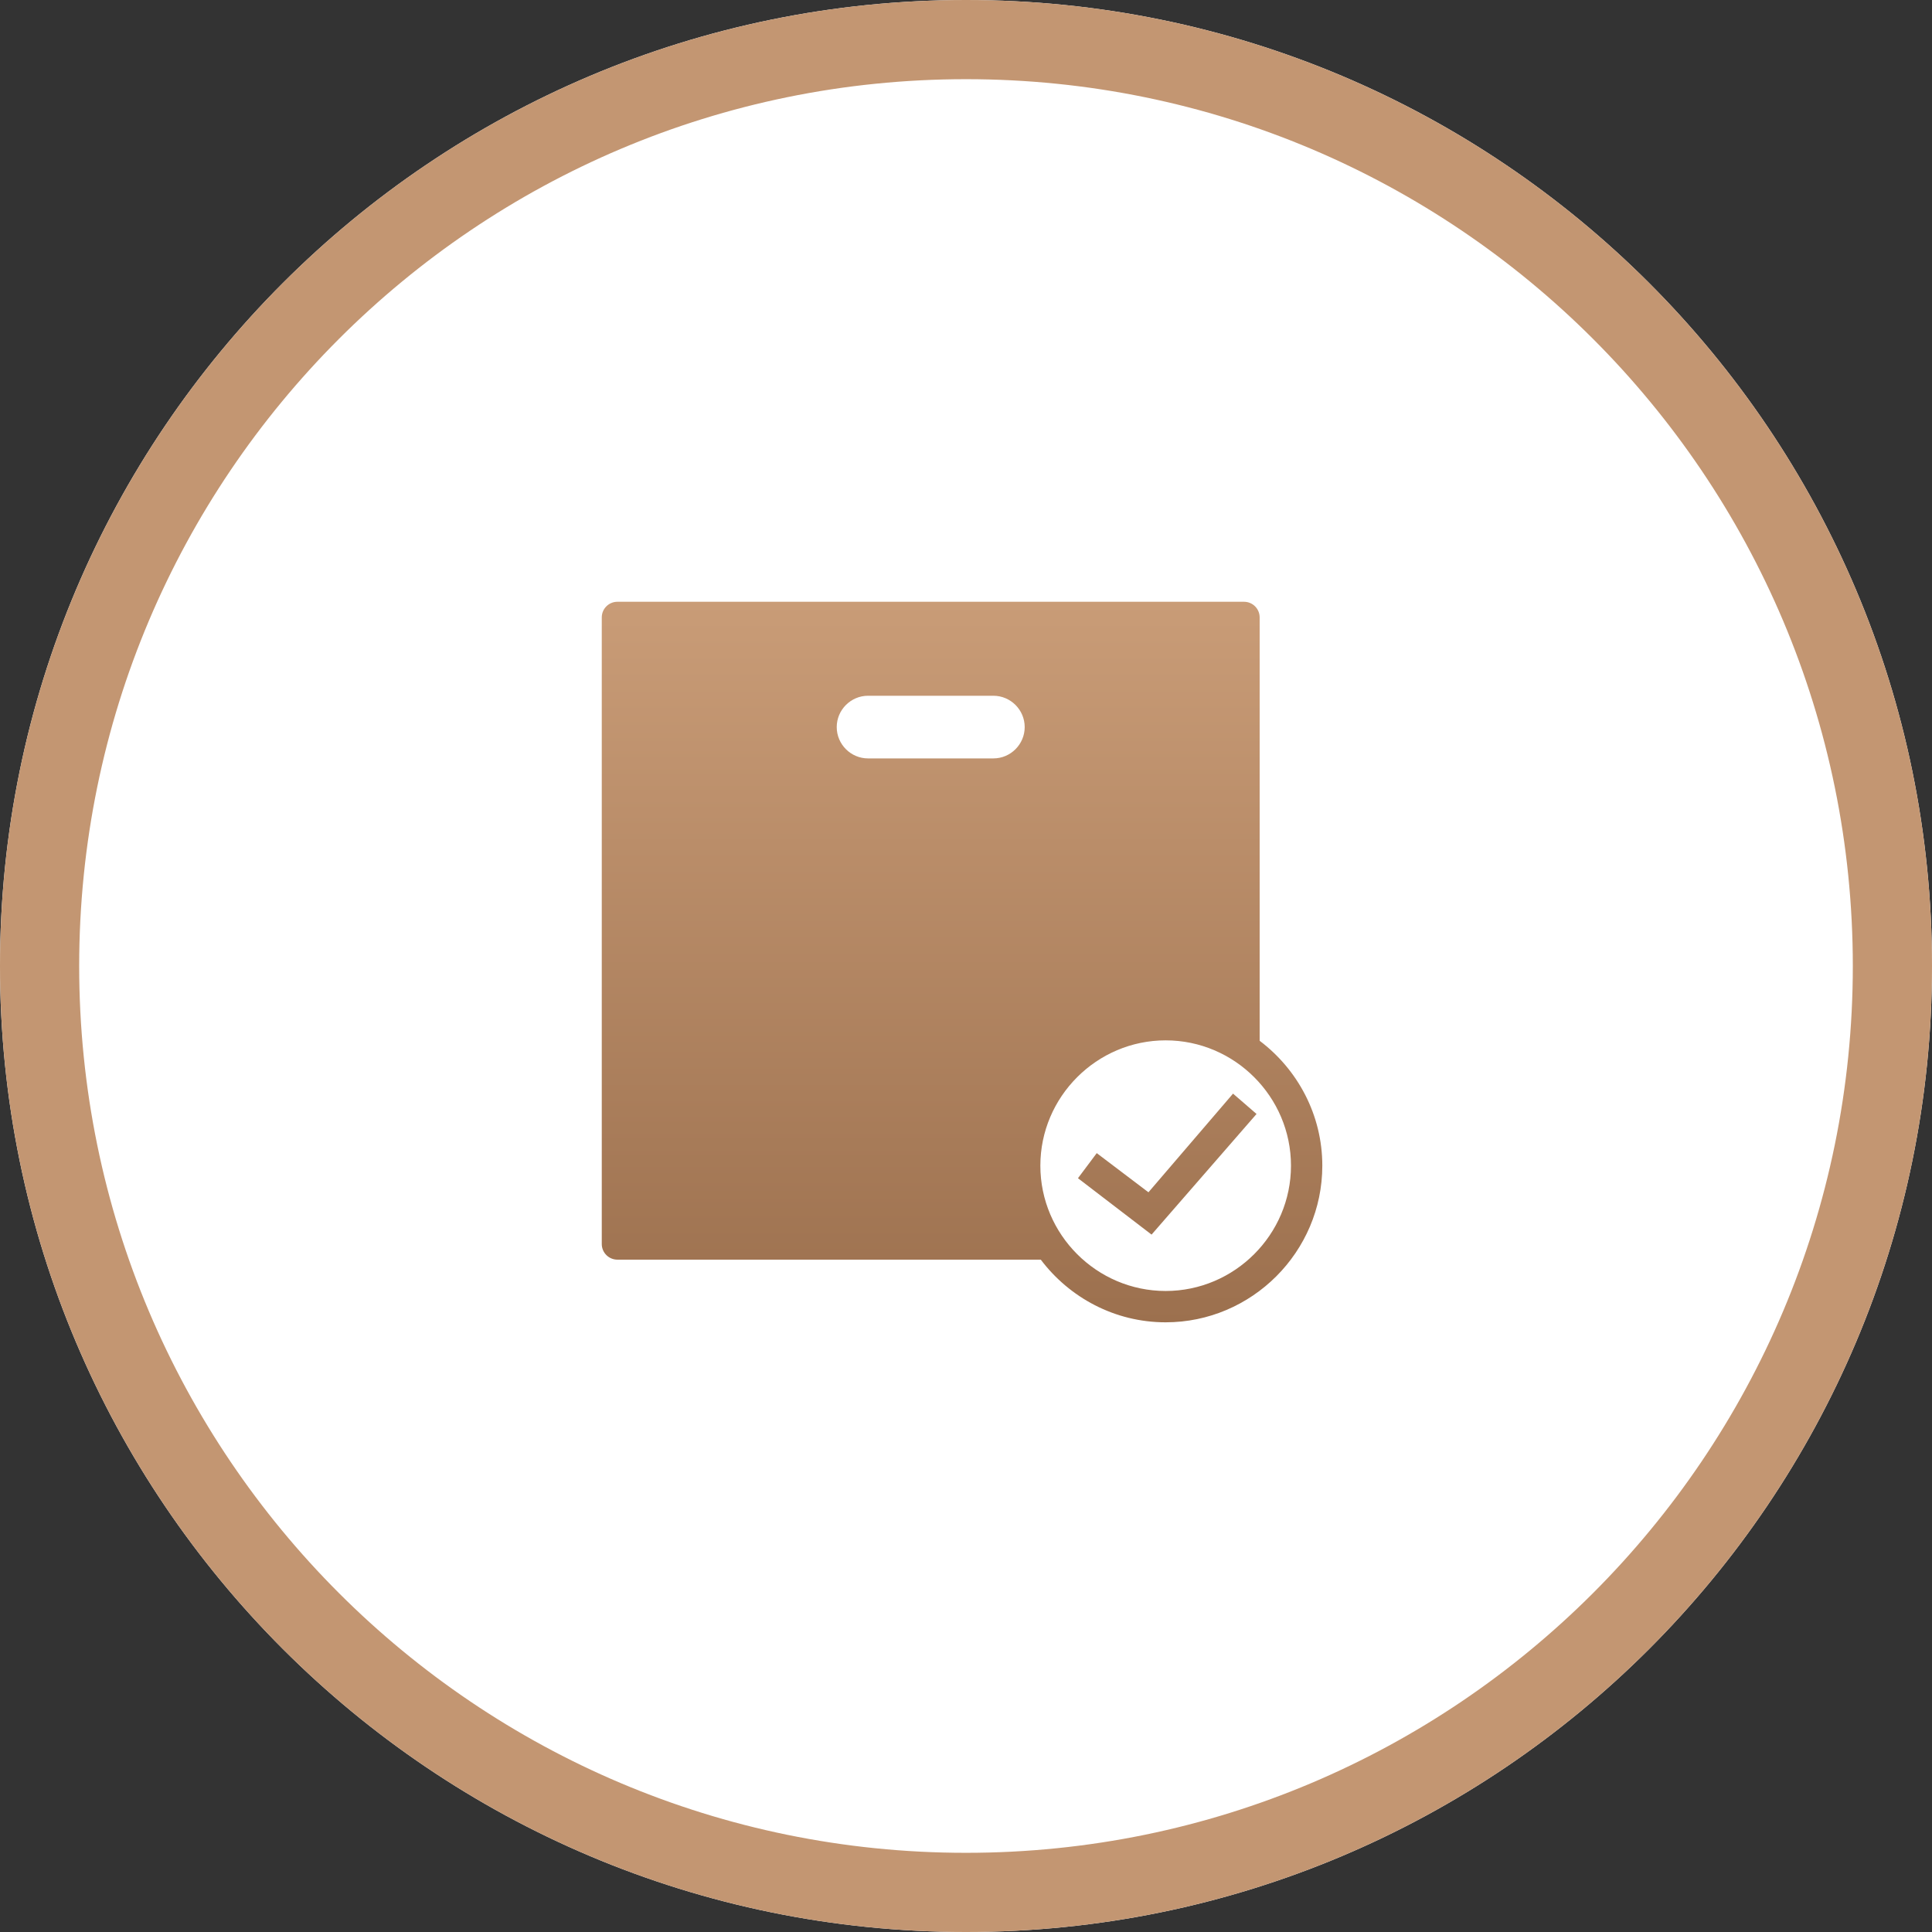
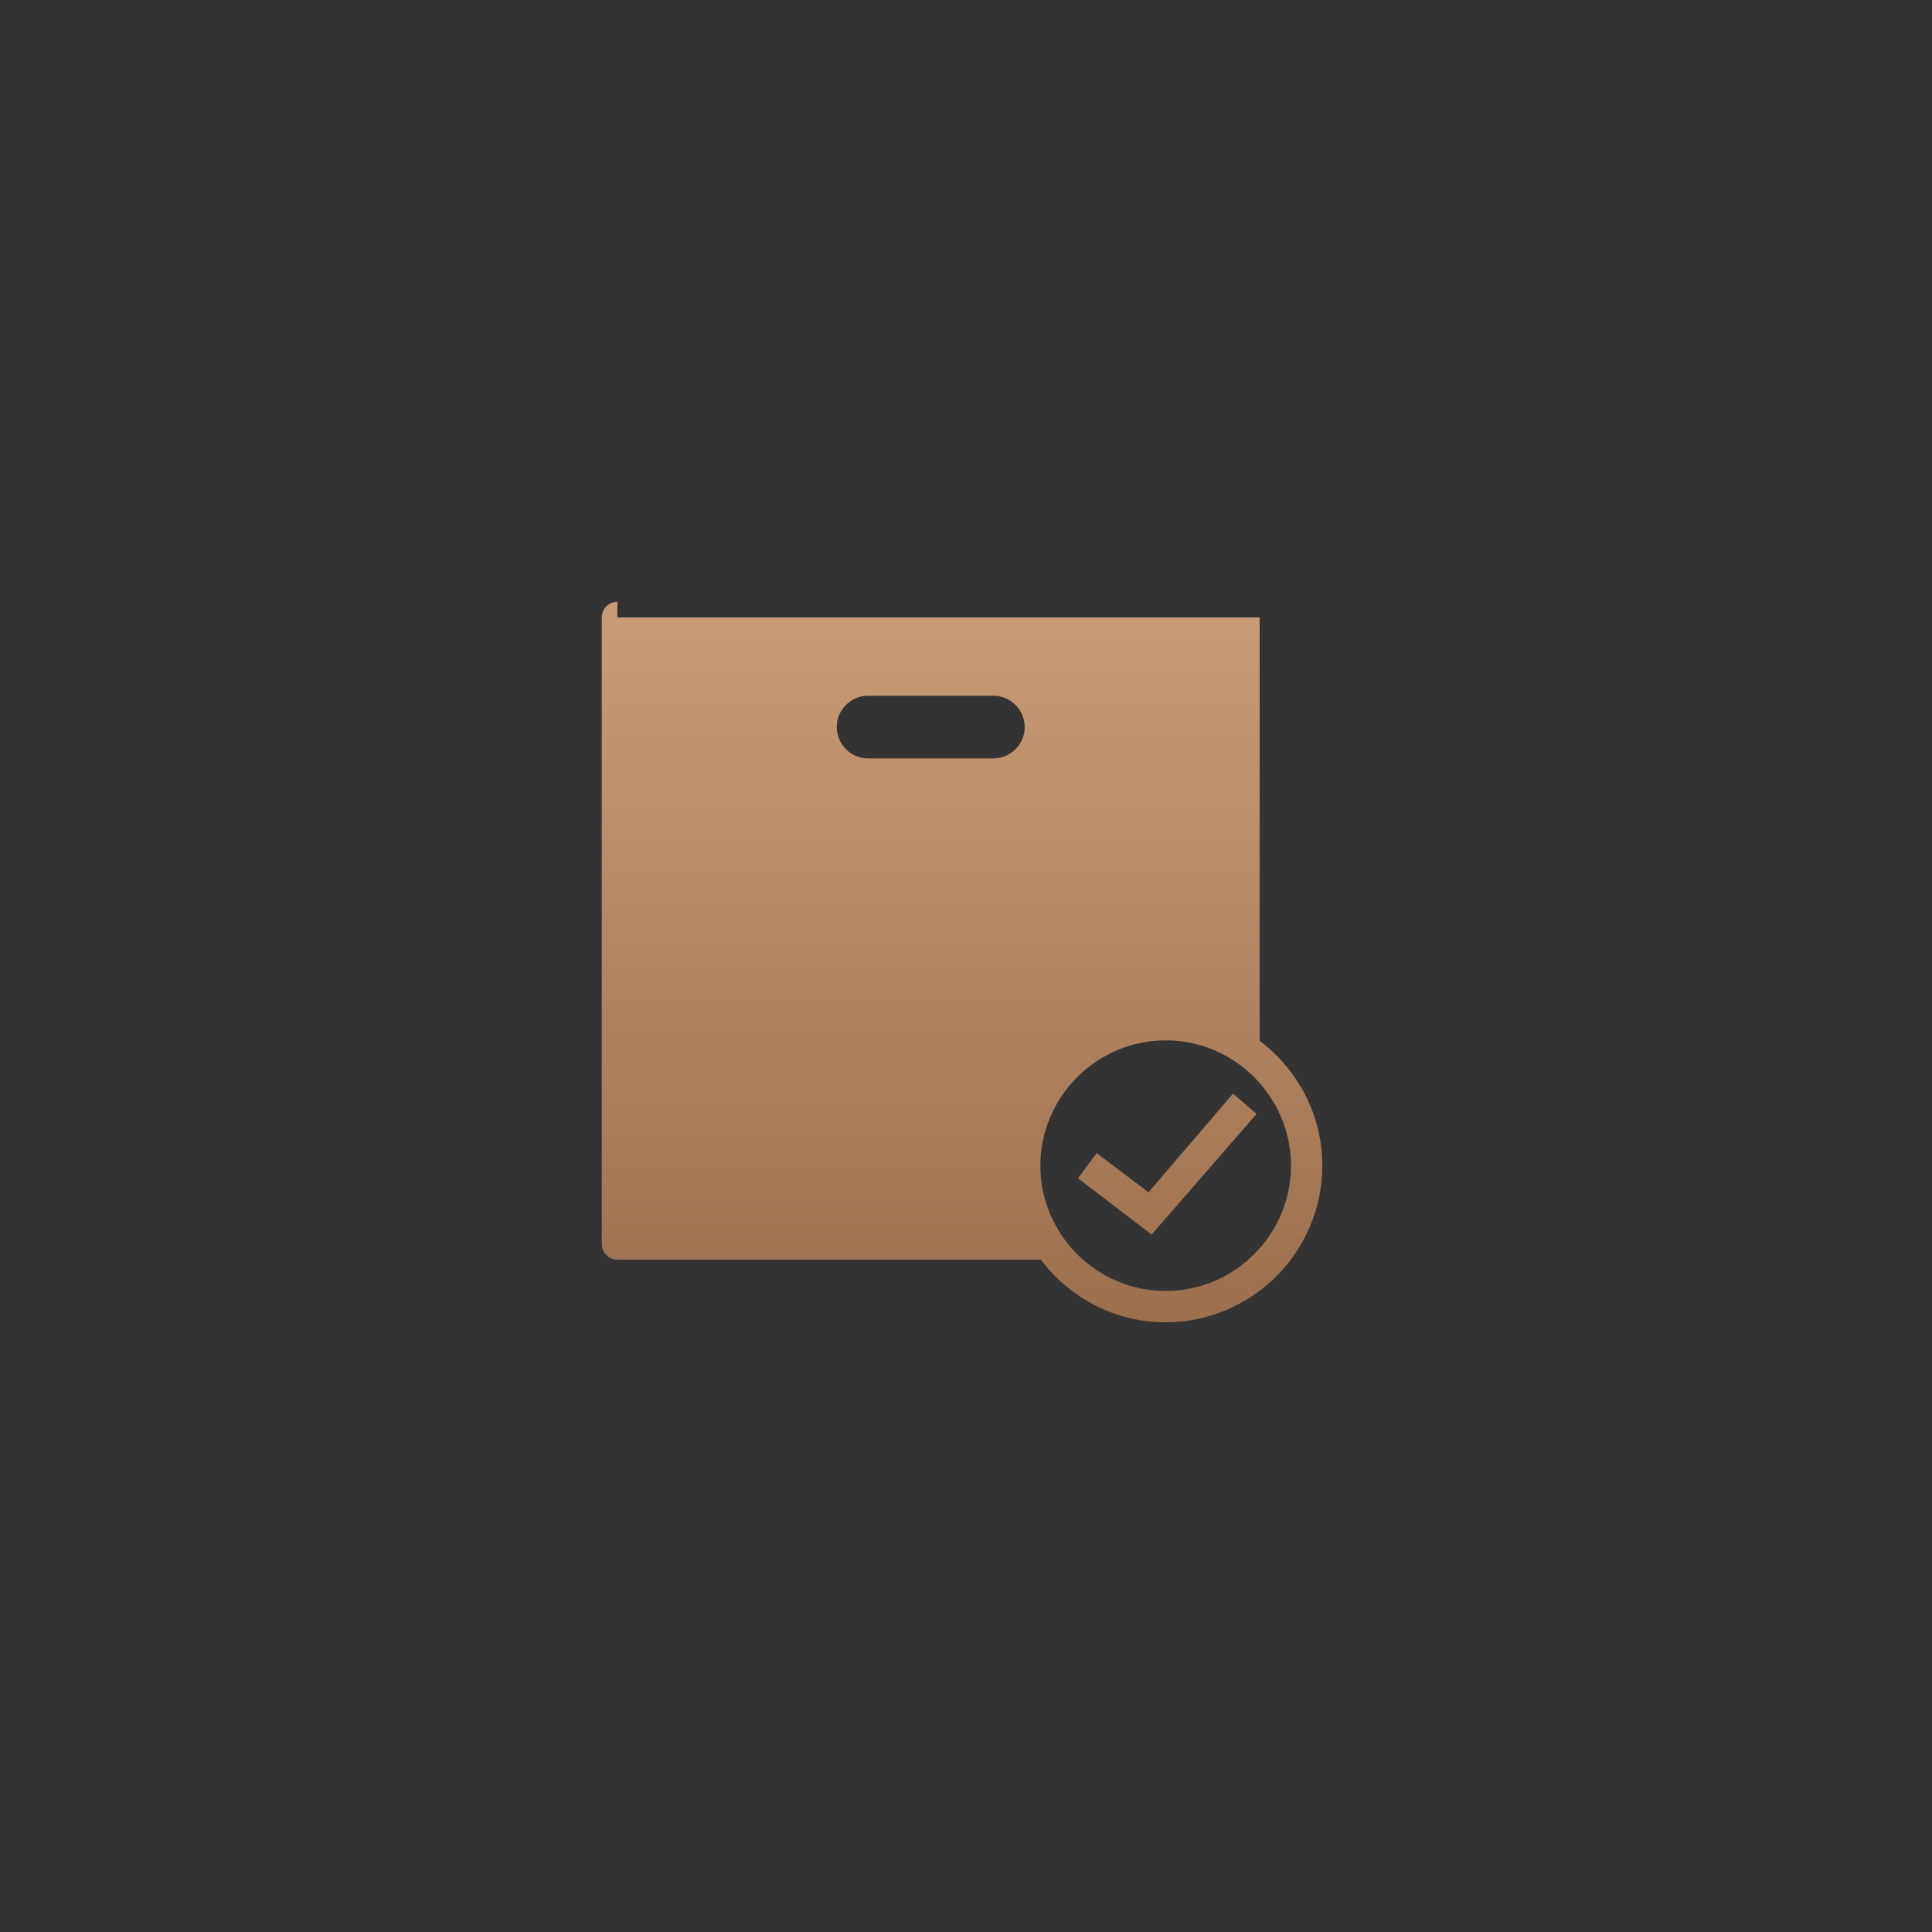
<svg xmlns="http://www.w3.org/2000/svg" width="244" height="244" viewBox="0 0 244 244" fill="none">
  <rect x="0" y="0" width="244" height="244" fill="#333333" stroke="none" />
-   <path d="M122 244C189.379 244 244 189.379 244 122C244 54.621 189.379 0 122 0C54.621 0 0 54.621 0 122C0 189.379 54.621 244 122 244Z" fill="white" />
-   <path d="M77.978 76C76.884 76 76 76.884 76 77.978V157.109C76 158.203 76.884 159.087 77.978 159.087H131.445C135.064 163.877 140.786 167 147.217 167C158.098 167 167 158.098 167 147.217C167 140.786 163.877 135.064 159.087 131.445V77.978C159.087 76.884 158.203 76 157.109 76H77.978ZM109.63 87.87H125.457C127.633 87.87 129.413 89.65 129.413 91.826C129.413 94.002 127.633 95.783 125.457 95.783H109.63C107.454 95.783 105.674 94.002 105.674 91.826C105.674 89.65 107.454 87.87 109.63 87.87ZM147.217 131.391C155.922 131.391 163.043 138.513 163.043 147.217C163.043 155.922 155.922 163.043 147.217 163.043C138.513 163.043 131.391 155.922 131.391 147.217C131.391 138.513 138.513 131.391 147.217 131.391ZM155.725 138.118L145.042 150.579L138.512 145.633L136.14 148.802L145.436 155.923L158.693 140.688L155.725 138.118Z" fill="url(#paint0_linear_68_227)" />
-   <path d="M122 239C186.617 239 239 186.617 239 122C239 57.383 186.617 5 122 5C57.383 5 5 57.383 5 122C5 186.617 57.383 239 122 239Z" stroke="#C39672" stroke-width="10" />
+   <path d="M77.978 76C76.884 76 76 76.884 76 77.978V157.109C76 158.203 76.884 159.087 77.978 159.087H131.445C135.064 163.877 140.786 167 147.217 167C158.098 167 167 158.098 167 147.217C167 140.786 163.877 135.064 159.087 131.445V77.978H77.978ZM109.63 87.87H125.457C127.633 87.87 129.413 89.65 129.413 91.826C129.413 94.002 127.633 95.783 125.457 95.783H109.63C107.454 95.783 105.674 94.002 105.674 91.826C105.674 89.65 107.454 87.87 109.63 87.87ZM147.217 131.391C155.922 131.391 163.043 138.513 163.043 147.217C163.043 155.922 155.922 163.043 147.217 163.043C138.513 163.043 131.391 155.922 131.391 147.217C131.391 138.513 138.513 131.391 147.217 131.391ZM155.725 138.118L145.042 150.579L138.512 145.633L136.14 148.802L145.436 155.923L158.693 140.688L155.725 138.118Z" fill="url(#paint0_linear_68_227)" />
  <defs>
    <linearGradient id="paint0_linear_68_227" x1="121.5" y1="76" x2="121.5" y2="167" gradientUnits="userSpaceOnUse">
      <stop stop-color="#C99C77" />
      <stop offset="1" stop-color="#9C704E" />
    </linearGradient>
  </defs>
</svg>